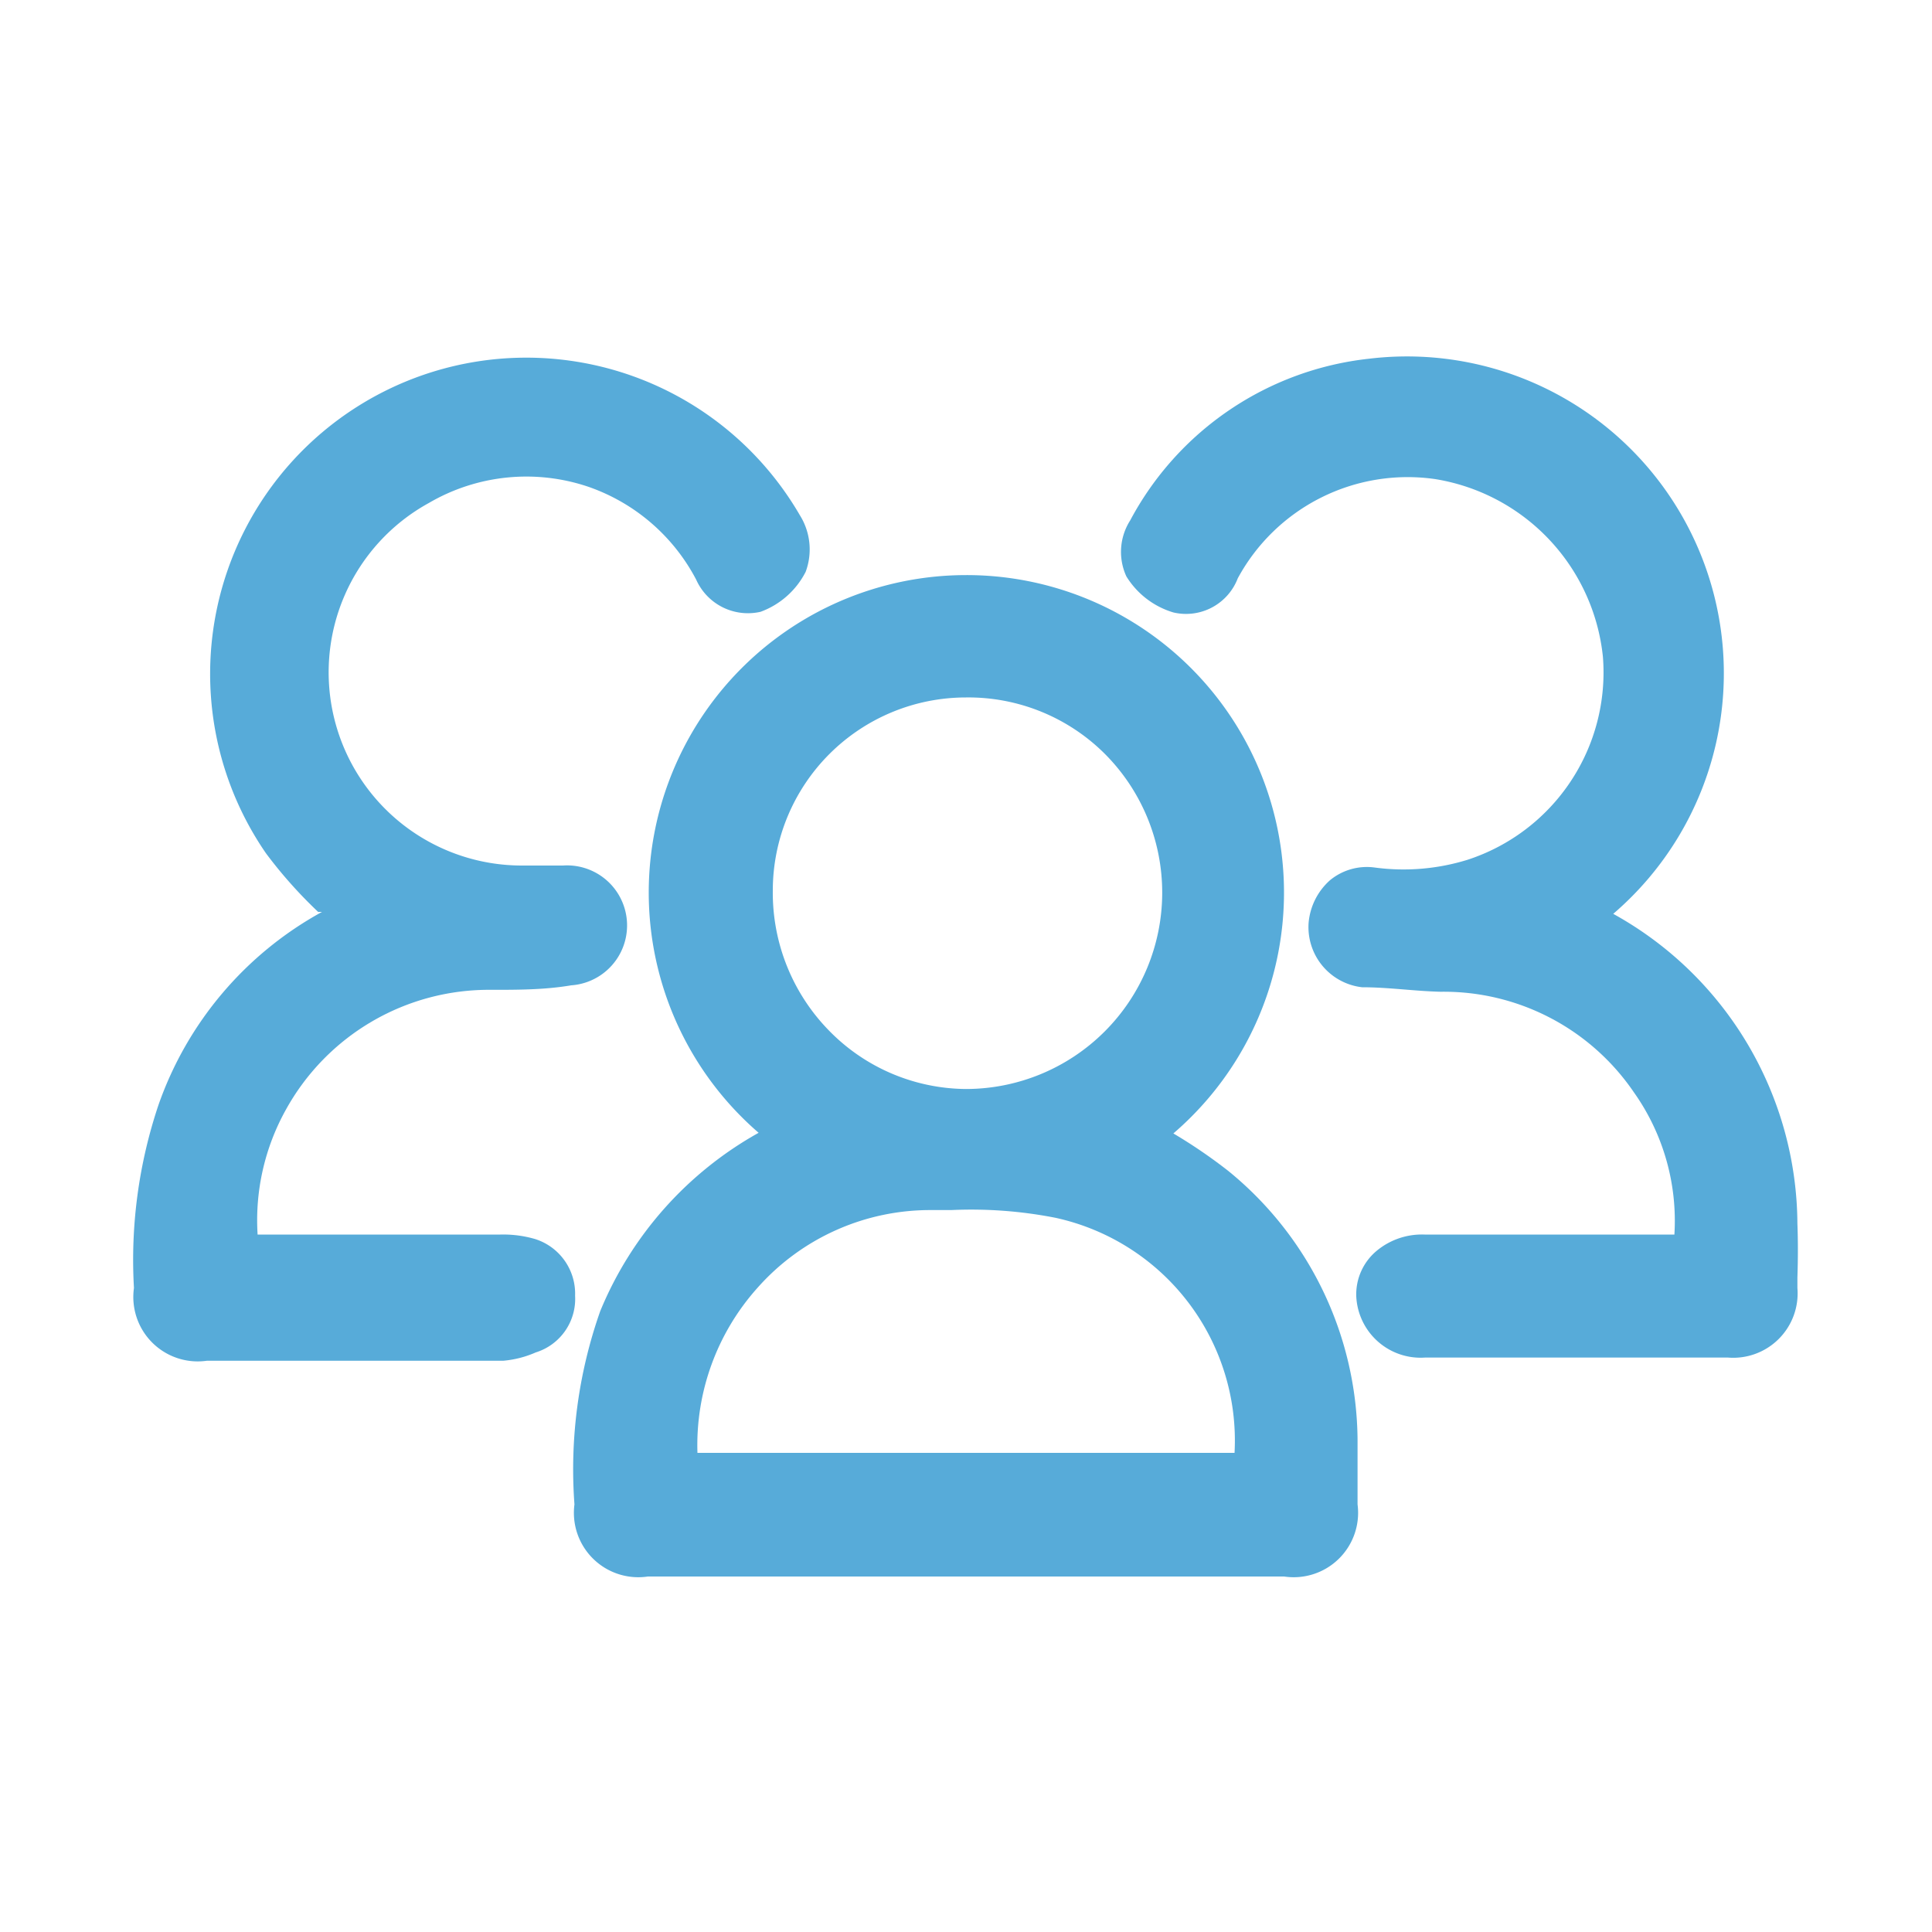
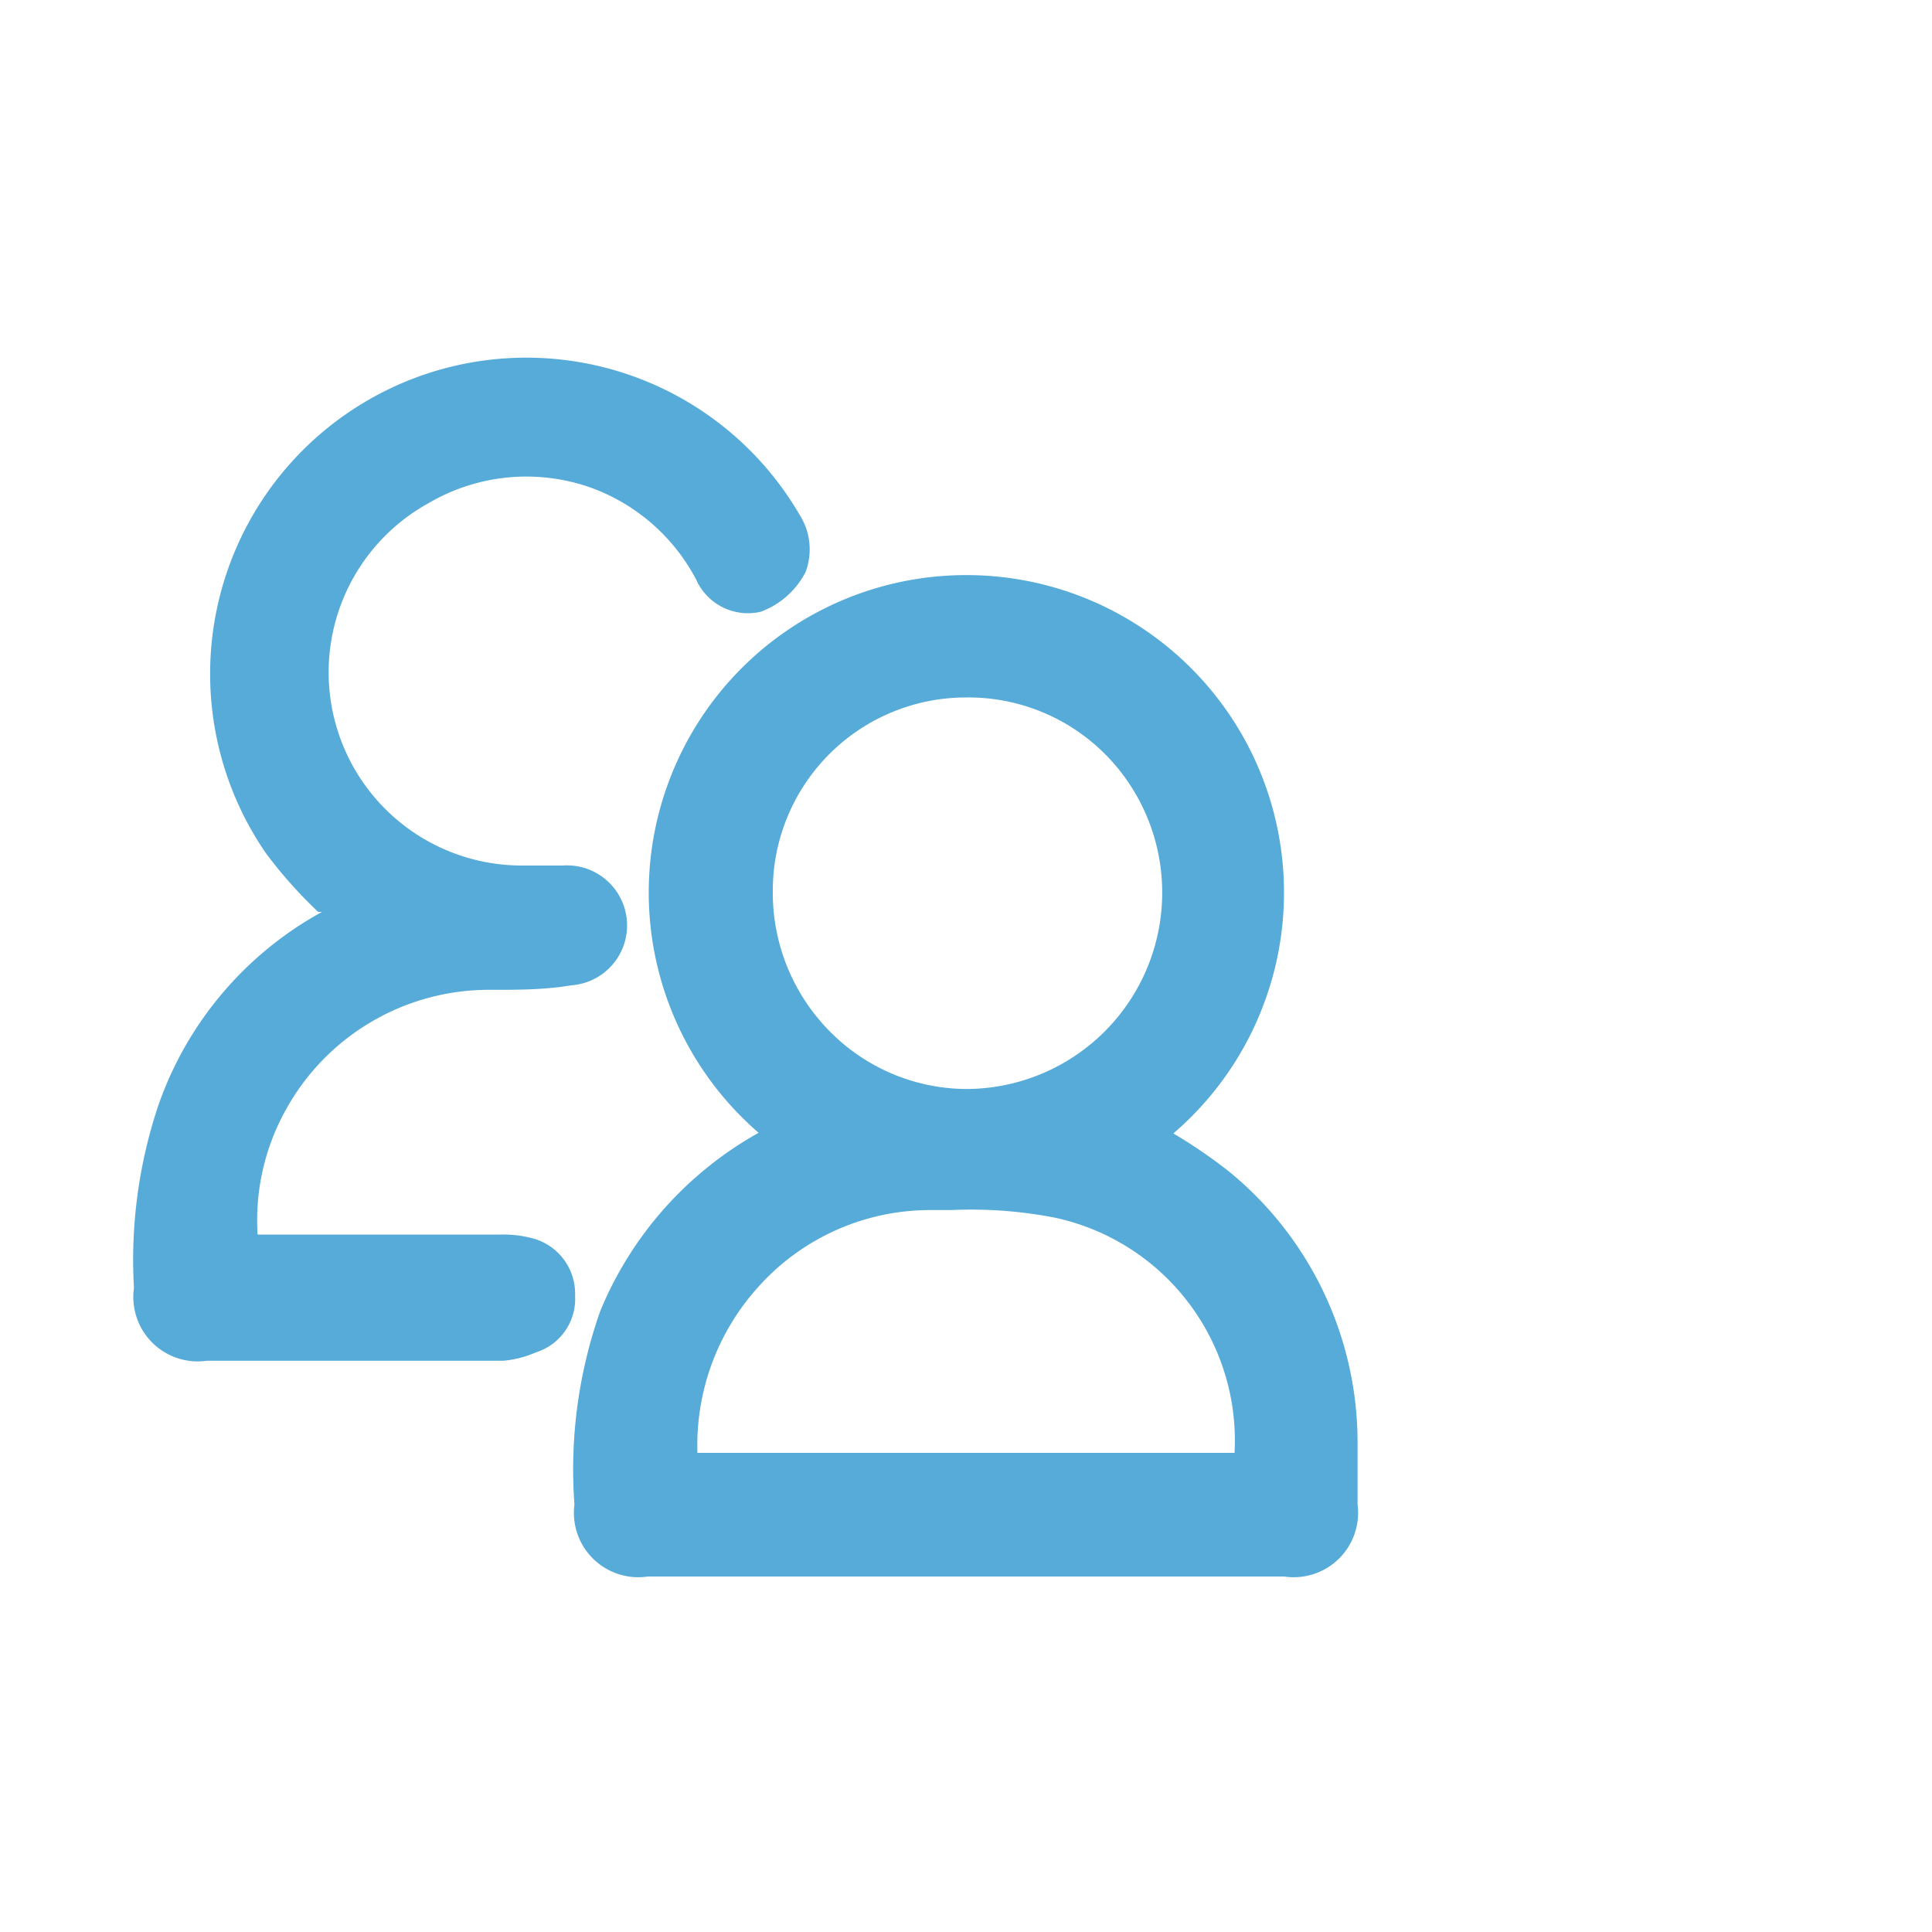
<svg xmlns="http://www.w3.org/2000/svg" id="Layer_1" data-name="Layer 1" viewBox="0 0 30 30">
  <defs>
    <style>.cls-1{fill:#57abd9;}</style>
  </defs>
  <path class="cls-1" d="M19.07,18.18a8,8,0,0,0-.85-.58A4.93,4.93,0,0,0,15,8.93h0a4.93,4.93,0,0,0-3.22,8.66,5.62,5.62,0,0,0-2.46,2.77,7.39,7.39,0,0,0-.4,3,1,1,0,0,0,1.14,1.12h9.88a1,1,0,0,0,1.14-1.12v-.19q0-.4,0-.81A5.43,5.43,0,0,0,19.07,18.18Zm-4.6.61h.3a6.77,6.77,0,0,1,1.62.12,3.54,3.54,0,0,1,2.78,3.65H10.83A3.66,3.66,0,0,1,11.76,20,3.58,3.58,0,0,1,14.47,18.79ZM15,16.91h0A3,3,0,0,1,12.87,16,3.06,3.06,0,0,1,12,13.83a3,3,0,0,1,3-3h0a3,3,0,0,1,2.16.88A3.05,3.05,0,0,1,15,16.91Z" />
  <path class="cls-1" d="M8.31,19.24a1.77,1.77,0,0,0-.54-.07H4a3.53,3.53,0,0,1,.44-1.94,3.6,3.6,0,0,1,3.19-1.86c.41,0,.83,0,1.24-.07a.93.93,0,0,0-.13-1.86l-.33,0-.3,0A3,3,0,0,1,6.66,7.81a3,3,0,0,1,2.48-.25A3,3,0,0,1,10.81,9a.88.88,0,0,0,1,.5,1.28,1.28,0,0,0,.7-.62A1,1,0,0,0,12.42,8a4.91,4.91,0,1,0-8.29,5.25,7.1,7.1,0,0,0,.81.91H5a5.48,5.48,0,0,0-2.54,3A7.56,7.56,0,0,0,2.08,20a1,1,0,0,0,1.13,1.13h4.6A1.6,1.6,0,0,0,8.32,21a.87.87,0,0,0,.61-.88A.89.89,0,0,0,8.31,19.24Z" />
-   <path class="cls-1" d="M27.91,19a5.53,5.53,0,0,0-2.86-4.81,4.92,4.92,0,0,0-3.79-8.62,4.79,4.79,0,0,0-3.71,2.51.91.91,0,0,0-.06.87,1.29,1.29,0,0,0,.73.56.86.86,0,0,0,1-.53,3,3,0,0,1,3.07-1.54,3.12,3.12,0,0,1,2.6,2.76,3.06,3.06,0,0,1-2.1,3.15,3.36,3.36,0,0,1-1.45.12.9.9,0,0,0-.69.2,1,1,0,0,0-.33.66.94.94,0,0,0,.83,1c.41,0,.81.06,1.22.07a3.57,3.57,0,0,1,3,1.56A3.45,3.45,0,0,1,26,19.17H22.12a1.1,1.1,0,0,0-.74.25.88.88,0,0,0-.32.71,1,1,0,0,0,1.07.95h4.7A1,1,0,0,0,27.91,20v-.16C27.92,19.54,27.92,19.26,27.91,19Z" />
</svg>